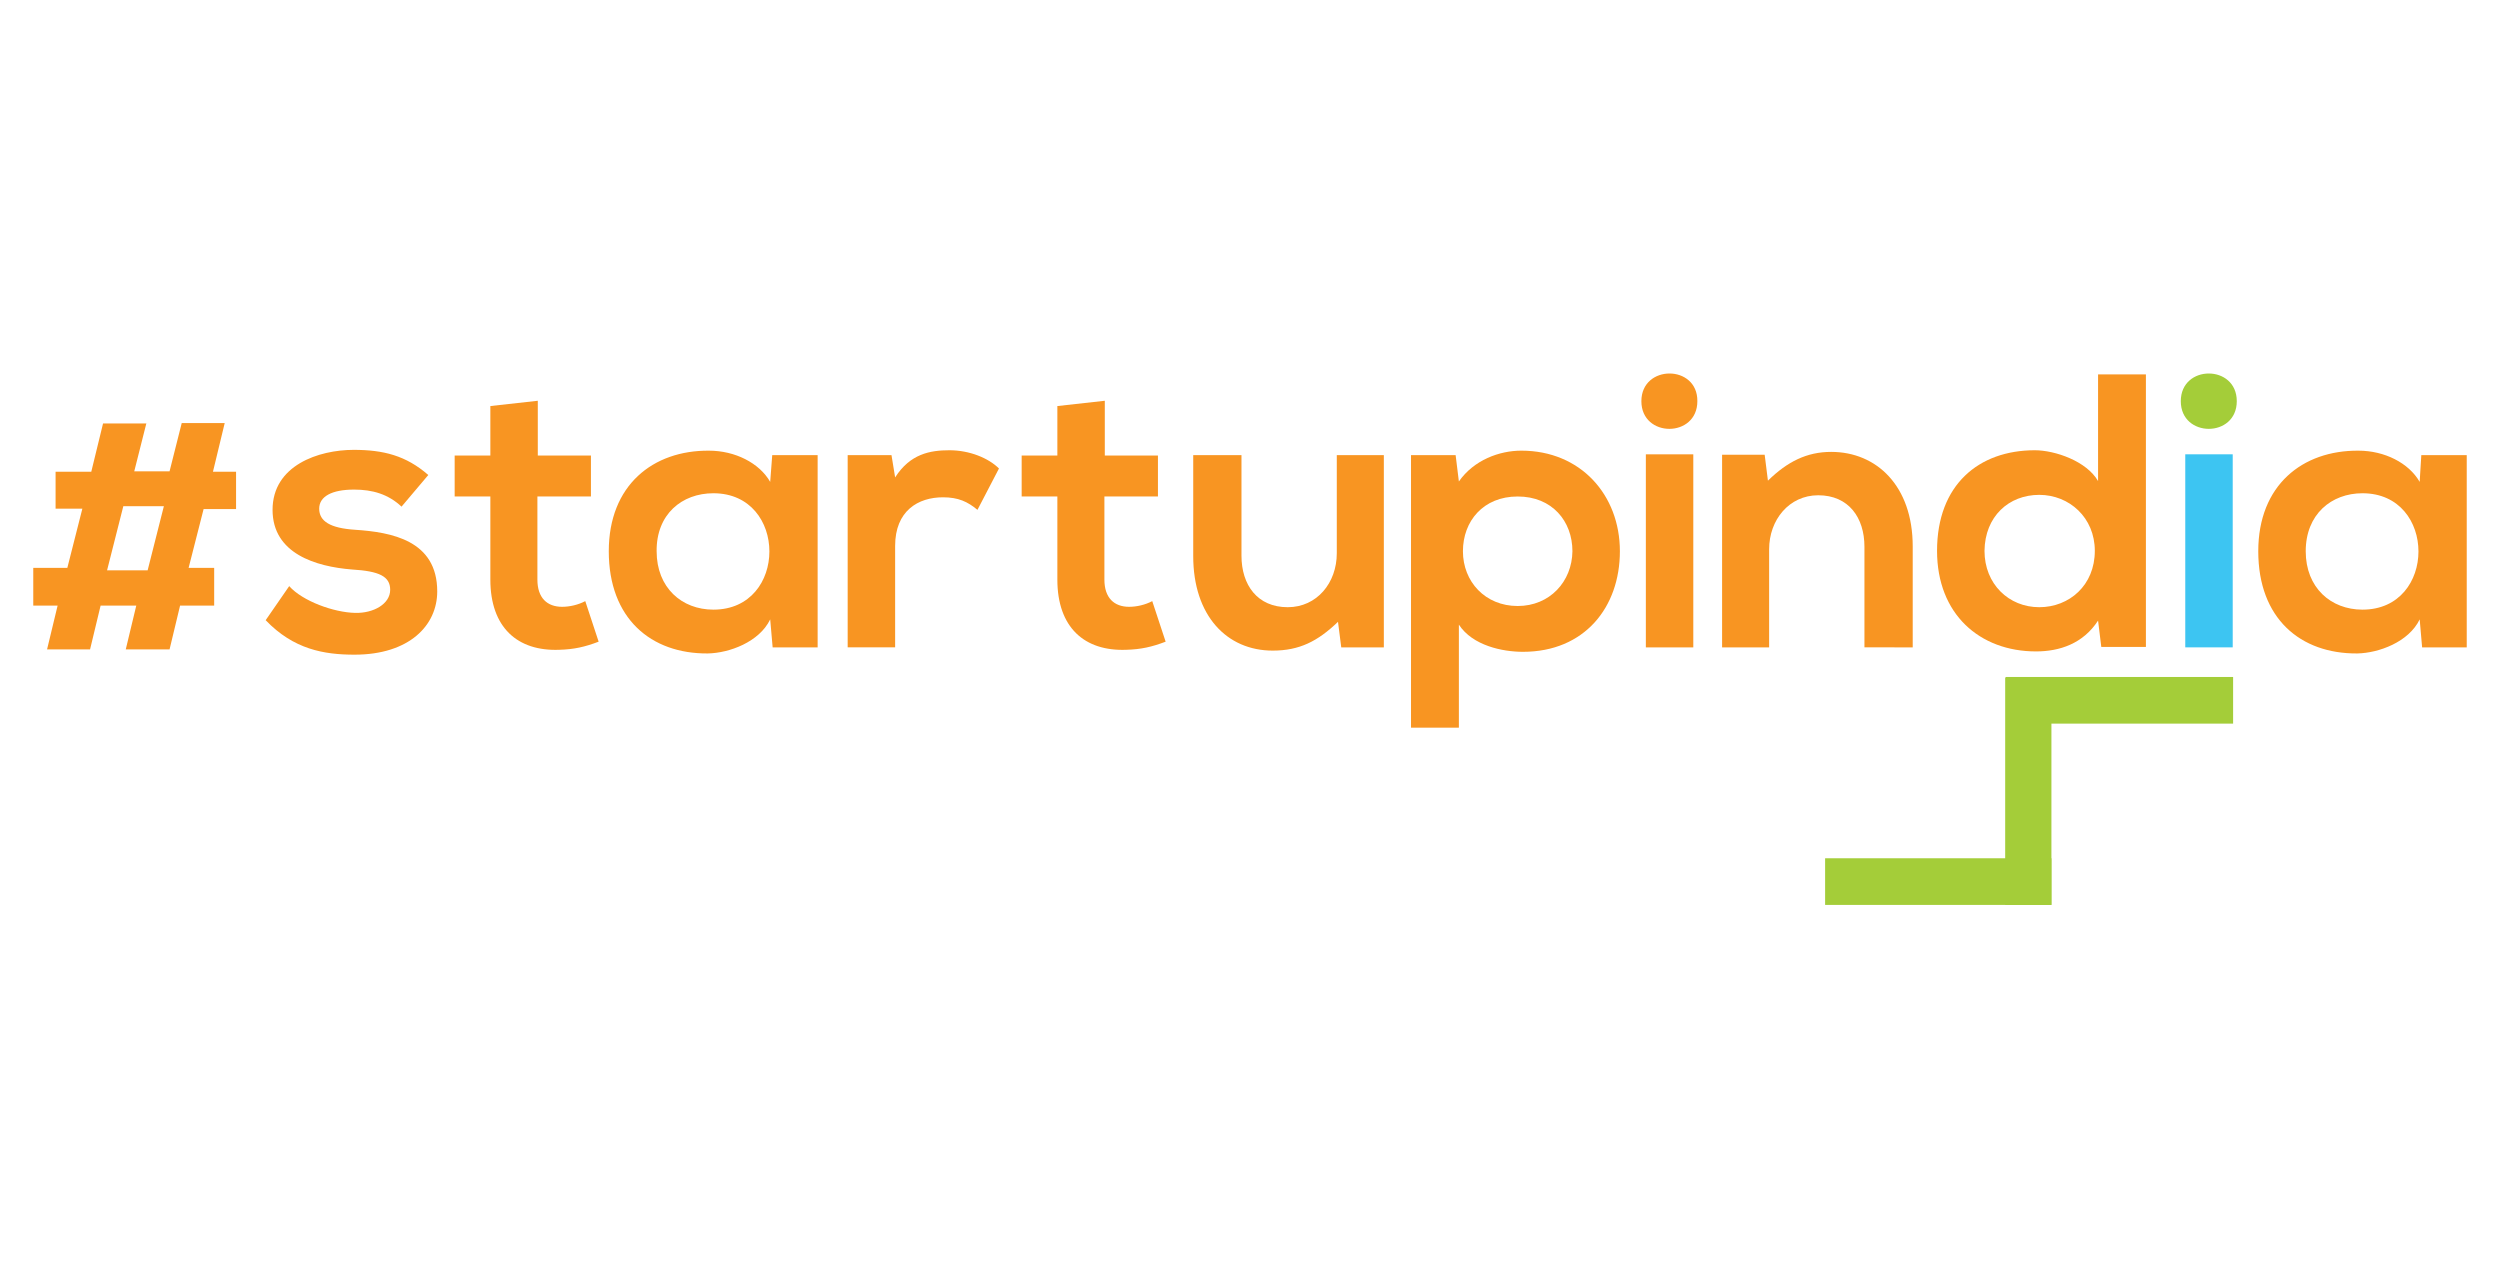
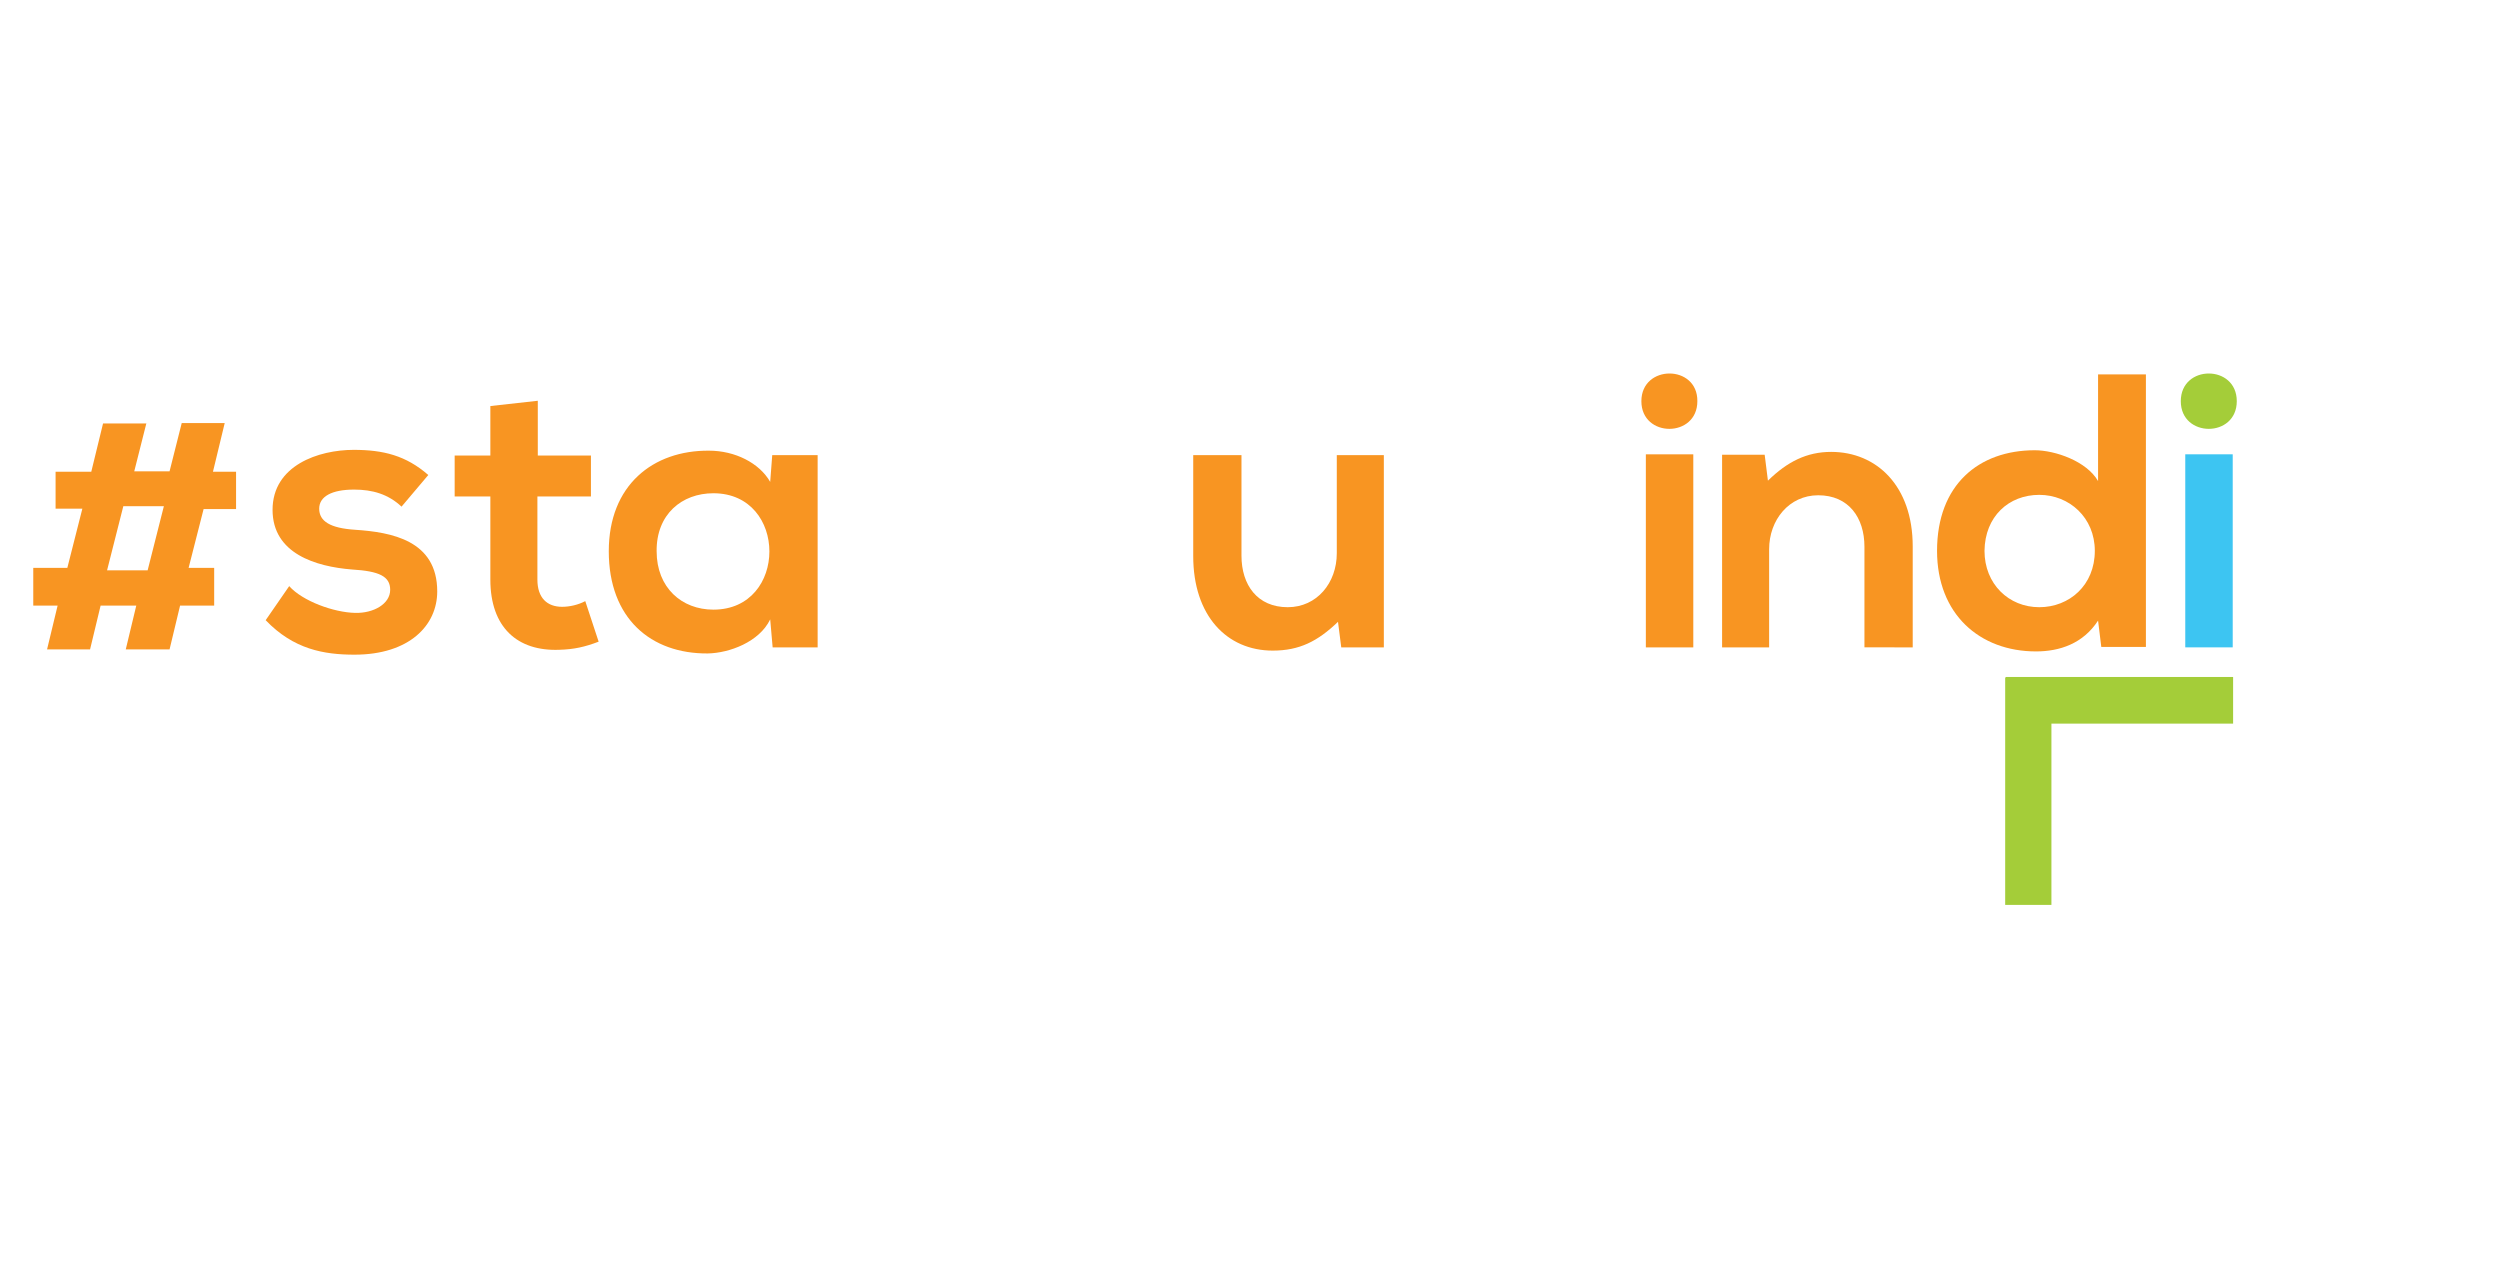
<svg xmlns="http://www.w3.org/2000/svg" width="176" height="90" viewBox="0 0 176 90" fill="none">
  <path fill-rule="evenodd" clip-rule="evenodd" d="M30.152 33.44C28.582 32.069 26.984 31.67 24.899 31.67C22.443 31.67 19.188 32.754 19.188 35.895C19.188 38.979 22.243 39.892 24.785 40.093C26.698 40.207 27.469 40.578 27.469 41.521C27.469 42.52 26.298 43.176 25.013 43.148C23.501 43.119 21.301 42.319 20.36 41.263L18.703 43.662C20.673 45.718 22.814 46.089 24.956 46.089C28.81 46.089 30.781 44.032 30.781 41.635C30.781 38.036 27.554 37.465 24.985 37.295C23.242 37.18 22.471 36.695 22.471 35.81C22.471 34.954 23.357 34.467 24.927 34.467C26.212 34.467 27.326 34.782 28.268 35.668L30.152 33.44Z" fill="#F89522" />
  <path fill-rule="evenodd" clip-rule="evenodd" d="M34.521 28.586V32.069H32.008V34.953H34.521V40.806C34.521 44.175 36.433 45.86 39.375 45.745C40.403 45.717 41.174 45.545 42.144 45.174L41.203 42.319C40.716 42.576 40.117 42.719 39.574 42.719C38.518 42.719 37.833 42.091 37.833 40.806V34.953H41.602V32.069H37.861V28.214L34.521 28.586Z" fill="#F89522" />
  <path fill-rule="evenodd" clip-rule="evenodd" d="M54.222 33.925C53.451 32.583 51.738 31.727 49.911 31.727C45.971 31.698 42.858 34.154 42.858 38.808C42.858 43.547 45.828 46.031 49.825 46.003C51.339 45.974 53.451 45.203 54.222 43.604L54.394 45.575H57.562V32.04H54.365L54.222 33.925ZM50.225 34.725C55.479 34.725 55.479 42.919 50.225 42.919C47.997 42.919 46.227 41.377 46.227 38.808C46.2 36.209 47.997 34.725 50.225 34.725Z" fill="#F89522" />
-   <path fill-rule="evenodd" clip-rule="evenodd" d="M59.676 32.04V45.574H63.017V38.436C63.017 35.953 64.644 35.01 66.386 35.01C67.472 35.01 68.127 35.323 68.813 35.894L70.327 32.982C69.584 32.241 68.242 31.698 66.842 31.698C65.473 31.698 64.073 31.955 63.017 33.61L62.761 32.04H59.676Z" fill="#F89522" />
-   <path fill-rule="evenodd" clip-rule="evenodd" d="M74.438 28.586V32.069H71.925V34.953H74.438V40.806C74.438 44.175 76.35 45.86 79.291 45.745C80.32 45.717 81.091 45.545 82.061 45.174L81.118 42.319C80.633 42.576 80.034 42.719 79.491 42.719C78.435 42.719 77.75 42.091 77.75 40.806V34.953H81.519V32.069H77.778V28.214L74.438 28.586Z" fill="#F89522" />
  <path fill-rule="evenodd" clip-rule="evenodd" d="M84.003 32.04V39.15C84.003 43.347 86.373 45.803 89.599 45.803C91.483 45.803 92.768 45.146 94.195 43.776L94.424 45.575H97.422V32.04H94.11V38.951C94.11 41.034 92.711 42.747 90.656 42.747C88.514 42.747 87.4 41.177 87.4 39.121V32.04L84.003 32.04Z" fill="#F89522" />
-   <path fill-rule="evenodd" clip-rule="evenodd" d="M106.845 42.663C104.56 42.663 102.99 40.949 102.99 38.808C102.99 36.694 104.418 34.953 106.845 34.953C109.272 34.953 110.699 36.694 110.699 38.808C110.67 40.949 109.1 42.663 106.845 42.663ZM102.705 51.228V43.975C103.675 45.459 105.789 45.888 107.216 45.888C111.556 45.888 114.04 42.747 114.04 38.808C114.04 34.838 111.271 31.726 107.101 31.726C105.56 31.726 103.761 32.383 102.705 33.896L102.476 32.04H99.335V51.228H102.705Z" fill="#F89522" />
  <path fill-rule="evenodd" clip-rule="evenodd" d="M119.208 45.575H115.868V31.983H119.208V45.575ZM115.553 28.243C115.553 30.841 119.494 30.841 119.494 28.243C119.522 25.645 115.553 25.645 115.553 28.243Z" fill="#F89522" />
  <path fill-rule="evenodd" clip-rule="evenodd" d="M134.655 45.575V38.464C134.655 34.211 132.114 31.813 128.916 31.813C127.203 31.813 125.832 32.498 124.462 33.839L124.233 32.012H121.235V45.575H124.547V38.665C124.547 36.608 125.946 34.867 128.003 34.867C130.144 34.867 131.257 36.438 131.257 38.493V45.574L134.655 45.575Z" fill="#F89522" />
  <path fill-rule="evenodd" clip-rule="evenodd" d="M143.564 34.838C145.676 34.838 147.475 36.438 147.475 38.779C147.475 41.206 145.676 42.747 143.564 42.747C141.422 42.747 139.709 41.12 139.709 38.779C139.737 36.352 141.422 34.838 143.564 34.838ZM147.704 26.387V33.868C146.904 32.468 144.677 31.698 143.249 31.698C139.309 31.698 136.368 34.124 136.368 38.779C136.368 43.233 139.366 45.86 143.335 45.86C144.992 45.86 146.647 45.317 147.704 43.69L147.931 45.546H151.072V26.359H147.704V26.387H147.704Z" fill="#F89522" />
  <path fill-rule="evenodd" clip-rule="evenodd" d="M153.528 28.243C153.528 30.841 157.469 30.841 157.469 28.243C157.469 25.645 153.528 25.645 153.528 28.243Z" fill="#A4CD39" />
  <path d="M157.183 31.983H153.843V45.574H157.183V31.983Z" fill="#3DC5F2" />
-   <path fill-rule="evenodd" clip-rule="evenodd" d="M170.345 33.925C169.575 32.583 167.862 31.727 166.035 31.727C162.094 31.698 158.982 34.154 158.982 38.808C158.982 43.547 161.952 46.031 165.949 46.003C167.463 45.974 169.575 45.203 170.346 43.604L170.517 45.575H173.658V32.04H170.46L170.345 33.925ZM166.32 34.725C171.573 34.725 171.573 42.919 166.32 42.919C164.093 42.919 162.323 41.377 162.323 38.808C162.323 36.209 164.122 34.725 166.32 34.725Z" fill="#F89522" />
  <path d="M157.211 47.659H141.222V50.943H157.211V47.659Z" fill="#A4CD39" />
  <path d="M144.42 47.687H141.165V63.705H144.42V47.687Z" fill="#A4CD39" />
-   <path d="M144.42 60.422H128.488V63.706H144.42V60.422Z" fill="#A4CD39" />
  <path d="M8.681 35.638L7.538 40.15H10.394L11.536 35.638H8.681ZM10.308 29.785L9.451 33.182H11.937L12.793 29.785H15.819L14.992 33.211H16.619V35.838H14.334L13.278 39.978H15.078V42.633H12.678L11.937 45.718H8.853L9.594 42.633H7.083L6.34 45.718H3.313L4.056 42.633H2.342V39.978H4.74L5.798 35.81H3.913V33.211H6.426L7.254 29.814H10.308L10.308 29.785Z" fill="#F89522" />
</svg>